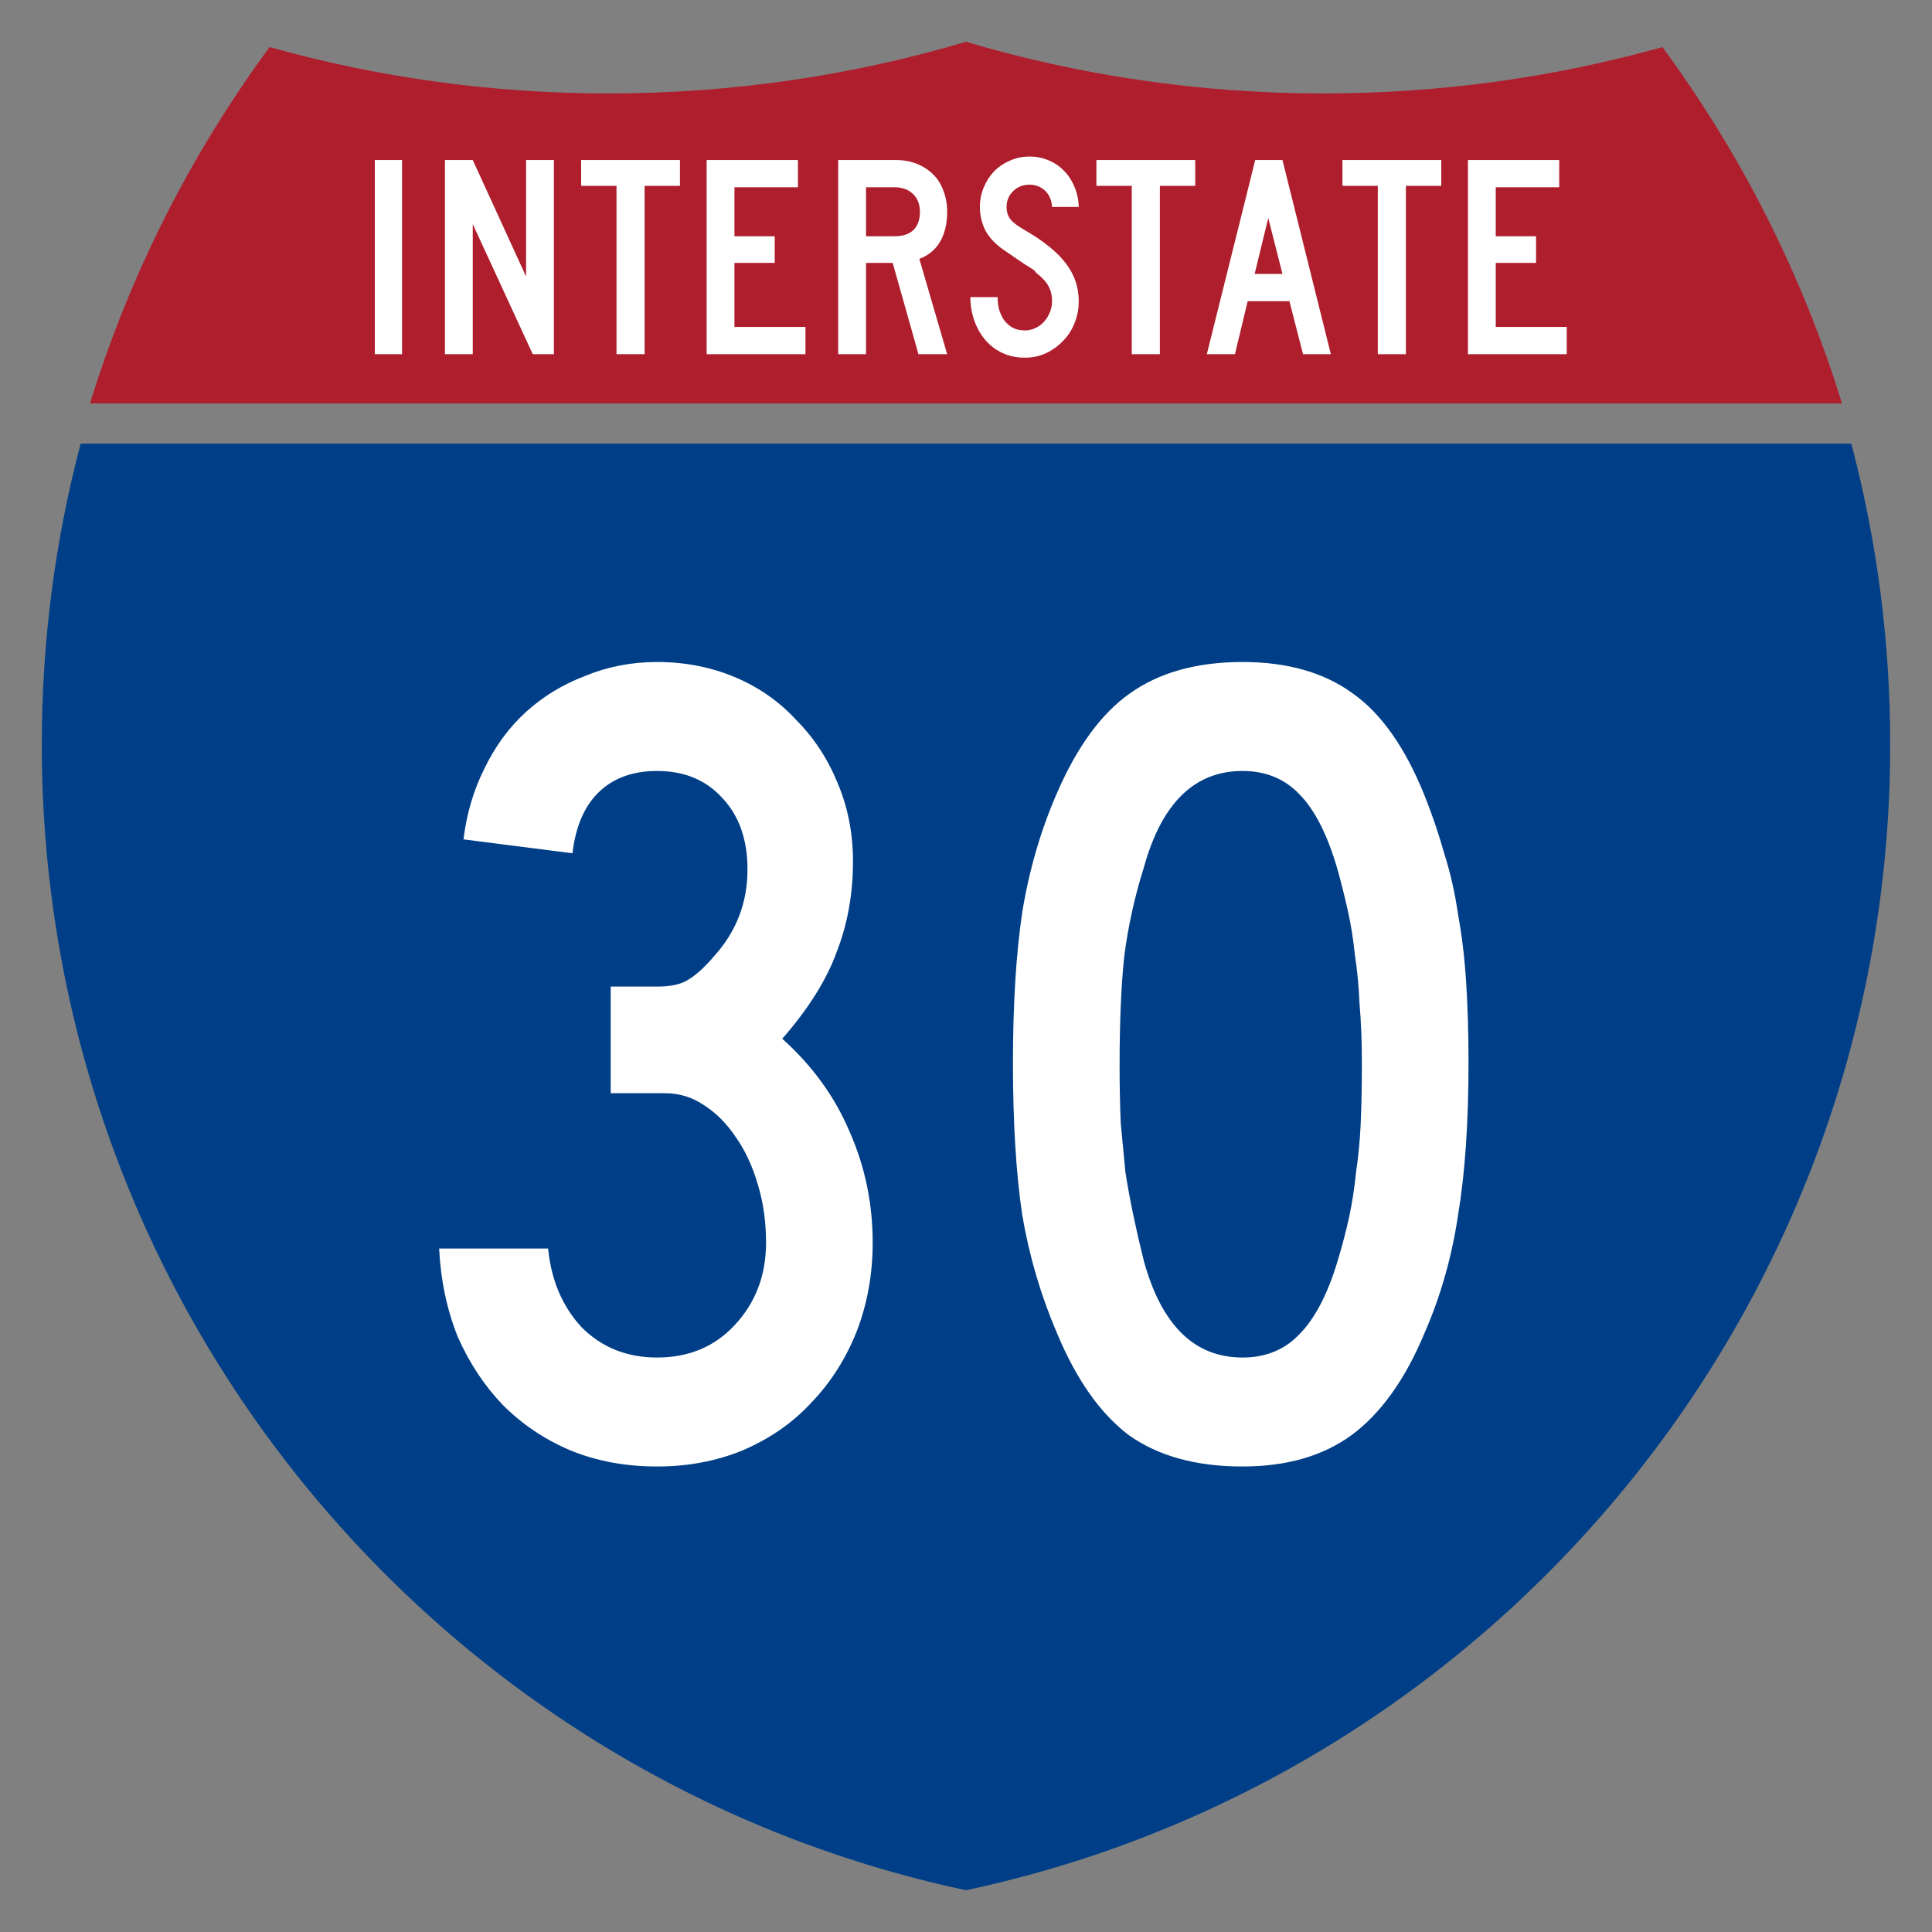
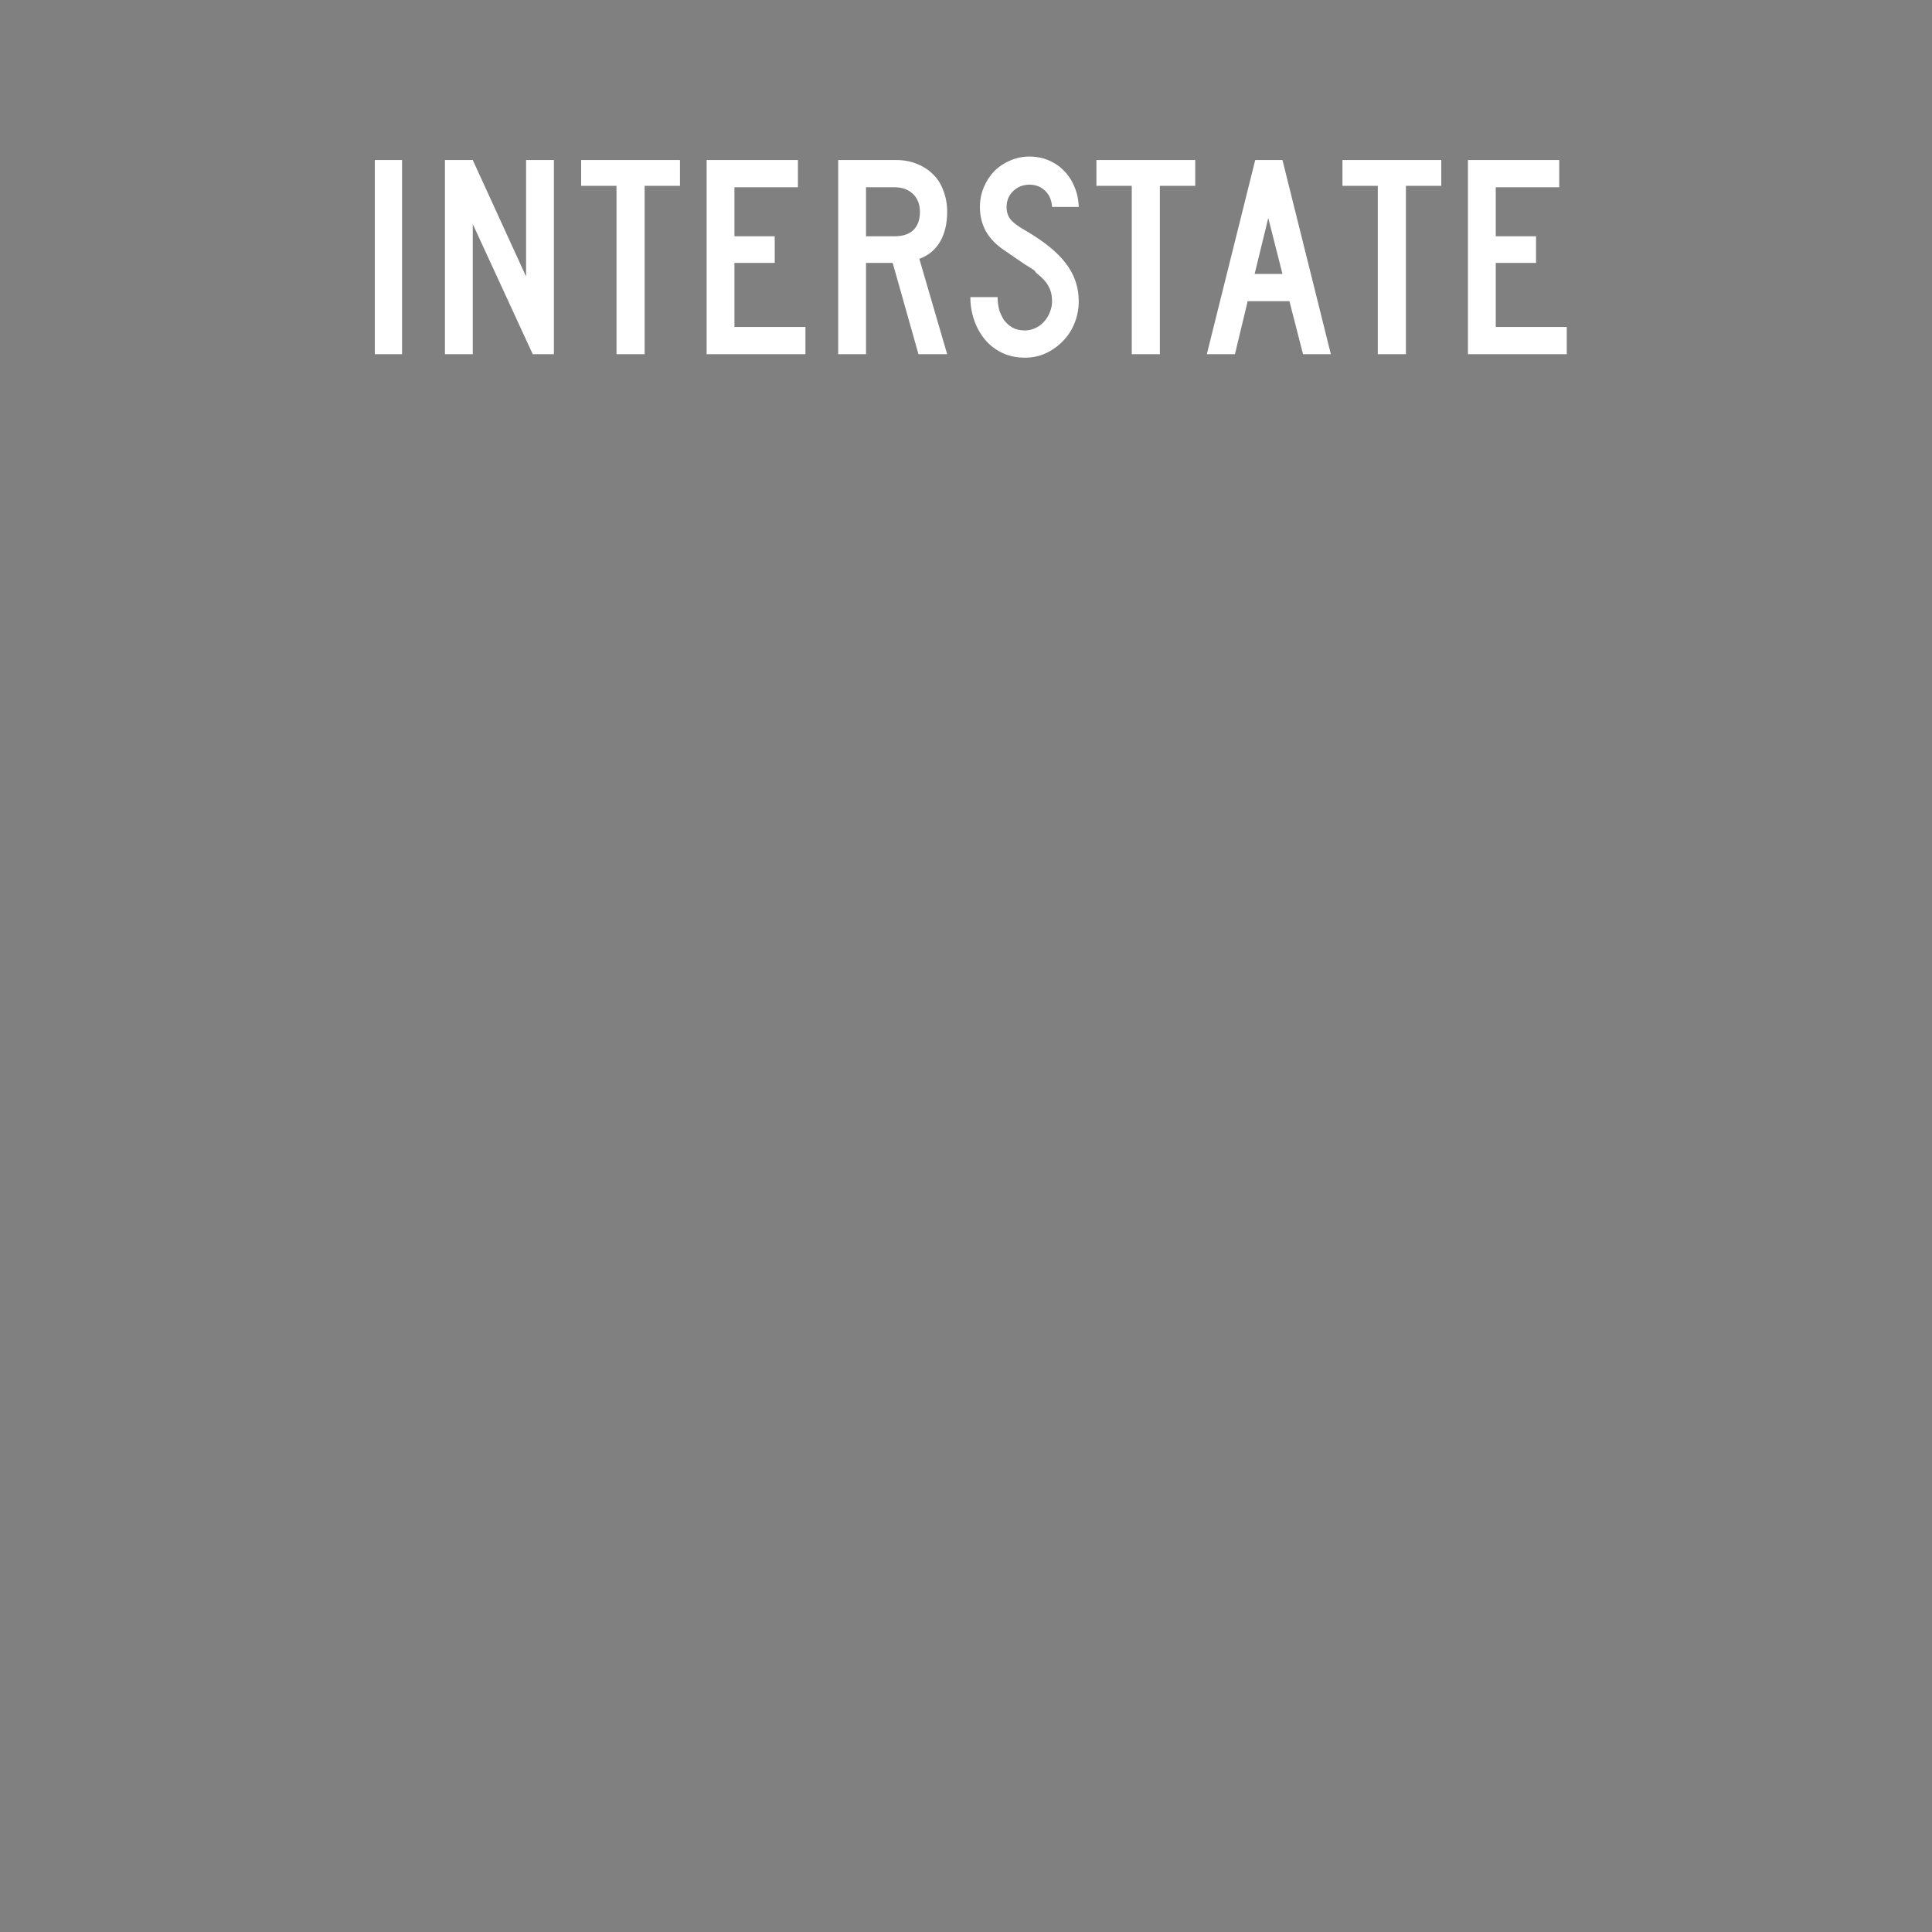
<svg xmlns="http://www.w3.org/2000/svg" width="600" height="600" viewBox="0 0 600 600" version="1.1" id="svg3">
  <rect x="0" y="0" width="600" height="600" fill="#808080" stroke="none" />
  <defs id="defs1">
-     <path id="a" d="M80.753 0c34.676 10.583 71.485 16.277 109.624 16.277     38.139 0 74.947-5.693 109.623-16.276     C334.676 10.583 371.484 16.277 409.623 16.277     c38.139 0 74.948-5.693 109.624-16.277     C569.812 63.908 600 144.678 600 232.5     c0 181.424-128.83 332.754-300 367.499     C128.83 565.254 0 413.924 0 232.5     C0 144.678 30.188 63.908 80.753 0z" />
+     <path id="a" d="M80.753 0c34.676 10.583 71.485 16.277 109.624 16.277     38.139 0 74.947-5.693 109.623-16.276     C334.676 10.583 371.484 16.277 409.623 16.277     c38.139 0 74.948-5.693 109.624-16.277     c0 181.424-128.83 332.754-300 367.499     C128.83 565.254 0 413.924 0 232.5     C0 144.678 30.188 63.908 80.753 0z" />
  </defs>
-   <path fill="#003f87" d="M12.978 231.222     c0-32.308 4.199-63.632 12.08-93.452     h549.884c7.88 29.821 12.079 61.144 12.079 93.452     c0 174.886-123.04 320.939-287.022 355.799     c-163.981-34.86-287.022-180.913-287.022-355.799z" id="path1" />
-   <path fill="#af1e2d" d="M27.953 125.291     c12.409-40.285 31.428-77.61 55.77-110.664     c33.517 9.381 68.821 14.393 105.279 14.393     c38.538 0 75.787-5.6 110.998-16.042     c35.212 10.442 72.46 16.042 110.998 16.042     c36.458 0 71.762-5.012 105.279-14.393     c24.341 33.054 43.361 70.379 55.769 110.664     H27.953z" id="path2" />
  <path d="M 116.4,110 V 49.7 h 8.46 V 110 Z m 49.05,0 -18.63,-40.41 V 110 h -8.64 V 49.7 h 8.64 l 16.56,36.18 V 49.7 h 8.64 V 110 Z M 200.19,57.71 V 110 h -8.73 V 57.71 h -10.98 V 49.7 h 30.69 v 8.01 z M 219.45,110 V 49.7 h 28.35 v 8.46 h -19.71 v 15.21 h 12.51 v 8.28 h -12.51 v 19.89 h 22.05 V 110 Z m 65.79,0 -8.01,-28.35 h -8.28 V 110 h -8.64 V 49.7 h 18 q 3.51,0 6.39,1.17 2.97,1.17 5.04,3.24 2.16,2.07 3.24,5.13 1.17,2.97 1.17,6.57 0,5.4 -2.16,9.18 -2.16,3.78 -6.48,5.4 l 8.64,29.61 z m 0.45,-44.19 q 0,-3.51 -2.16,-5.58 -2.16,-2.07 -5.67,-2.07 h -8.91 v 15.21 h 8.91 q 3.78,0 5.76,-1.89 2.07,-1.98 2.07,-5.67 z m 49.32,27.72 q 0,3.69 -1.35,6.93 -1.26,3.15 -3.6,5.49 -2.25,2.34 -5.31,3.78 -2.97,1.35 -6.48,1.35 -3.96,0 -7.11,-1.53 -3.15,-1.53 -5.31,-4.14 -2.16,-2.61 -3.33,-6.03 -1.17,-3.42 -1.17,-7.11 h 8.46 q 0,1.89 0.45,3.78 0.54,1.8 1.53,3.33 1.08,1.44 2.61,2.34 1.62,0.9 3.87,0.9 1.71,0 3.24,-0.72 1.62,-0.72 2.7,-1.98 1.17,-1.26 1.8,-2.88 0.72,-1.71 0.72,-3.51 0,-2.61 -1.08,-4.59 -1.08,-2.07 -3.78,-4.14 -0.45,-0.45 -0.36,-0.45 0.09,-0.09 -0.54,-0.54 -0.63,-0.45 -2.7,-1.71 -1.98,-1.35 -6.57,-4.5 -3.69,-2.52 -5.58,-5.85 -1.8,-3.42 -1.8,-7.47 0,-3.24 1.17,-6.03 1.17,-2.88 3.24,-5.04 2.16,-2.16 4.95,-3.33 2.79,-1.26 6.03,-1.26 3.24,0 5.94,1.17 2.79,1.17 4.77,3.24 2.07,2.07 3.24,4.95 1.26,2.88 1.35,6.3 h -8.28 q -0.18,-3.15 -2.16,-5.04 -1.98,-1.89 -4.86,-1.89 -2.97,0 -5.04,1.98 -2.07,1.98 -2.07,4.95 0,2.25 1.17,3.78 1.17,1.53 4.5,3.42 8.73,5.04 12.69,10.26 4.05,5.22 4.05,11.79 z M 360.21,57.71 V 110 h -8.73 V 57.71 h -10.98 V 49.7 h 30.69 v 8.01 z m 44.46,52.29 -4.23,-16.47 h -12.96 l -3.96,16.47 h -8.73 l 15.03,-60.3 h 8.46 l 15.03,60.3 z m -10.8,-42.3 -4.23,17.37 h 8.64 z m 42.75,-9.99 V 110 h -8.73 V 57.71 h -10.98 V 49.7 h 30.69 v 8.01 z M 455.88,110 V 49.7 h 28.35 v 8.46 h -19.71 v 15.21 h 12.51 v 8.28 h -12.51 v 19.89 h 22.05 V 110 Z" id="text2" style="font-size:90px;font-family:'Roadgeek 2005 Series C';text-anchor:middle;fill:#ffffff" aria-label="INTERSTATE" />
-   <path d="m 271.02,385.951 q 0,14.76 -5.04,27.72 -5.04,12.6 -14.04,21.96 -8.64,9.36 -21.24,14.76 -12.24,5.04 -26.64,5.04 -14.76,0 -27,-5.04 -11.88,-5.04 -20.88,-14.04 -8.64,-9 -14.04,-21.24 -5.04,-12.6 -5.76,-27.36 h 33.84 q 1.44,14.76 10.44,24.48 9.36,9.36 23.4,9.36 14.76,0 24.12,-10.08 9.72,-10.44 9.72,-25.56 0,-9.72 -2.52,-18 -2.52,-8.64 -6.84,-14.76 -4.32,-6.48 -10.08,-10.08 -5.4,-3.6 -11.88,-3.6 h -16.92 v -33.12 h 14.4 q 6.48,0 9.72,-2.16 3.6,-2.16 7.92,-7.2 10.44,-11.52 10.44,-27 0,-14.04 -7.92,-22.32 -7.56,-8.28 -20.16,-8.28 -11.52,0 -18.36,6.84 -6.48,6.48 -7.92,18.72 l -33.84,-4.32 q 1.44,-11.88 6.48,-21.96 5.04,-10.44 12.96,-17.64 7.92,-7.2 18.36,-11.16 10.44,-4.32 22.32,-4.32 12.96,0 24.12,4.68 11.16,4.68 19.08,13.32 8.28,8.28 12.96,19.8 4.68,11.16 4.68,24.12 0,15.12 -5.04,28.08 -4.68,12.96 -16.92,27 14.04,12.6 20.88,28.8 7.2,16.2 7.2,34.56 z m 185.04,-55.8 q 0,27.72 -3.24,47.16 -2.88,19.44 -10.44,36.72 -9,21.6 -22.68,31.68 -13.32,9.72 -33.84,9.72 -21.6,0 -35.28,-9.72 -13.32,-10.08 -22.32,-31.68 -7.56,-17.64 -10.8,-36.72 -2.88,-19.44 -2.88,-47.16 0,-27.36 2.88,-46.8 3.24,-19.8 10.8,-37.08 9.36,-21.6 22.68,-30.96 13.68,-9.72 34.92,-9.72 20.88,0 34.2,9.72 13.32,9.36 22.32,31.68 3.6,9 6.12,18 2.88,9 4.32,19.08 1.8,9.72 2.52,21.24 0.72,11.16 0.72,24.84 z m -33.12,0 q 0,-10.08 -0.72,-18.36 -0.36,-8.28 -1.44,-15.12 -0.72,-7.2 -2.16,-13.68 -1.44,-6.48 -3.24,-12.96 -4.68,-16.2 -11.88,-23.4 -6.84,-7.2 -17.64,-7.2 -22.32,0 -30.6,29.88 -4.32,13.68 -6.12,27.72 -1.44,13.68 -1.44,33.84 0,9.72 0.36,18 0.72,7.92 1.44,15.12 1.08,6.84 2.52,13.68 1.44,6.84 3.24,14.04 8.28,29.88 30.6,29.88 10.8,0 17.64,-7.2 7.2,-7.2 11.88,-22.68 2.16,-7.2 3.6,-13.68 1.44,-6.84 2.16,-14.04 1.08,-7.2 1.44,-15.12 0.36,-8.28 0.36,-18.72 z" id="text3" style="font-size:360px;font-family:'Roadgeek 2005 Series C';letter-spacing:0.02em;text-anchor:middle;fill:#ffffff" aria-label="30" />
</svg>